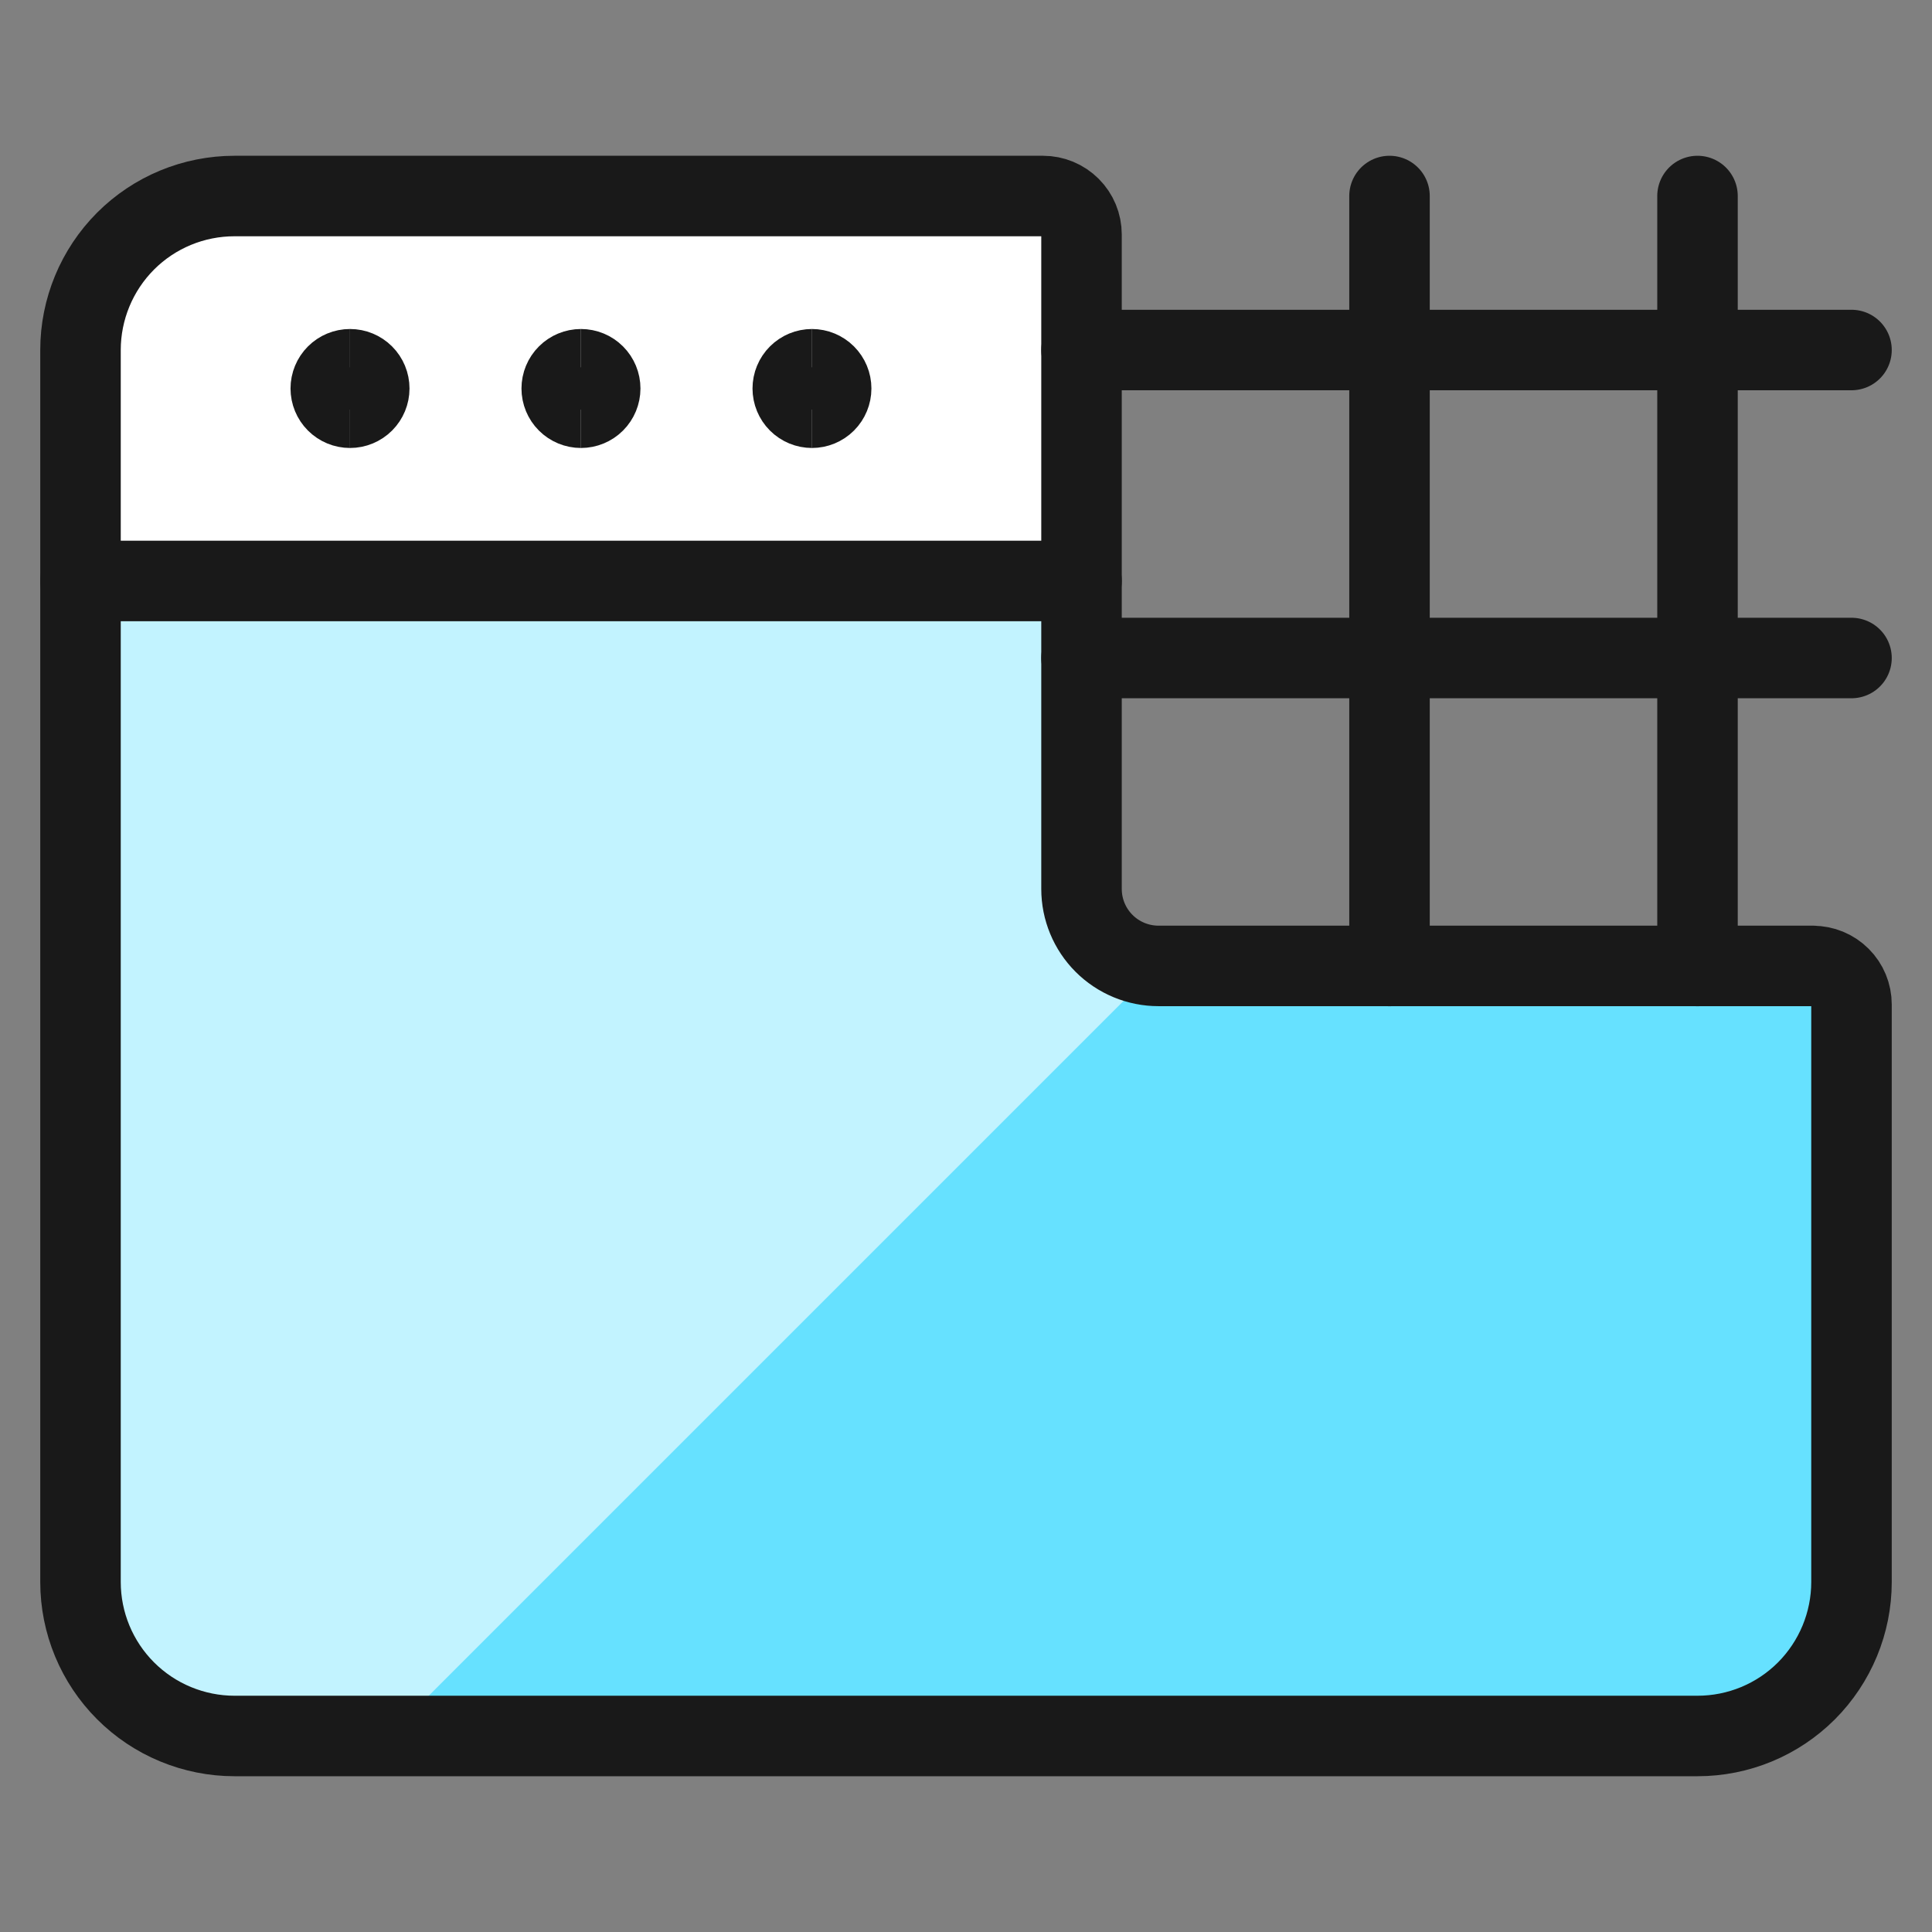
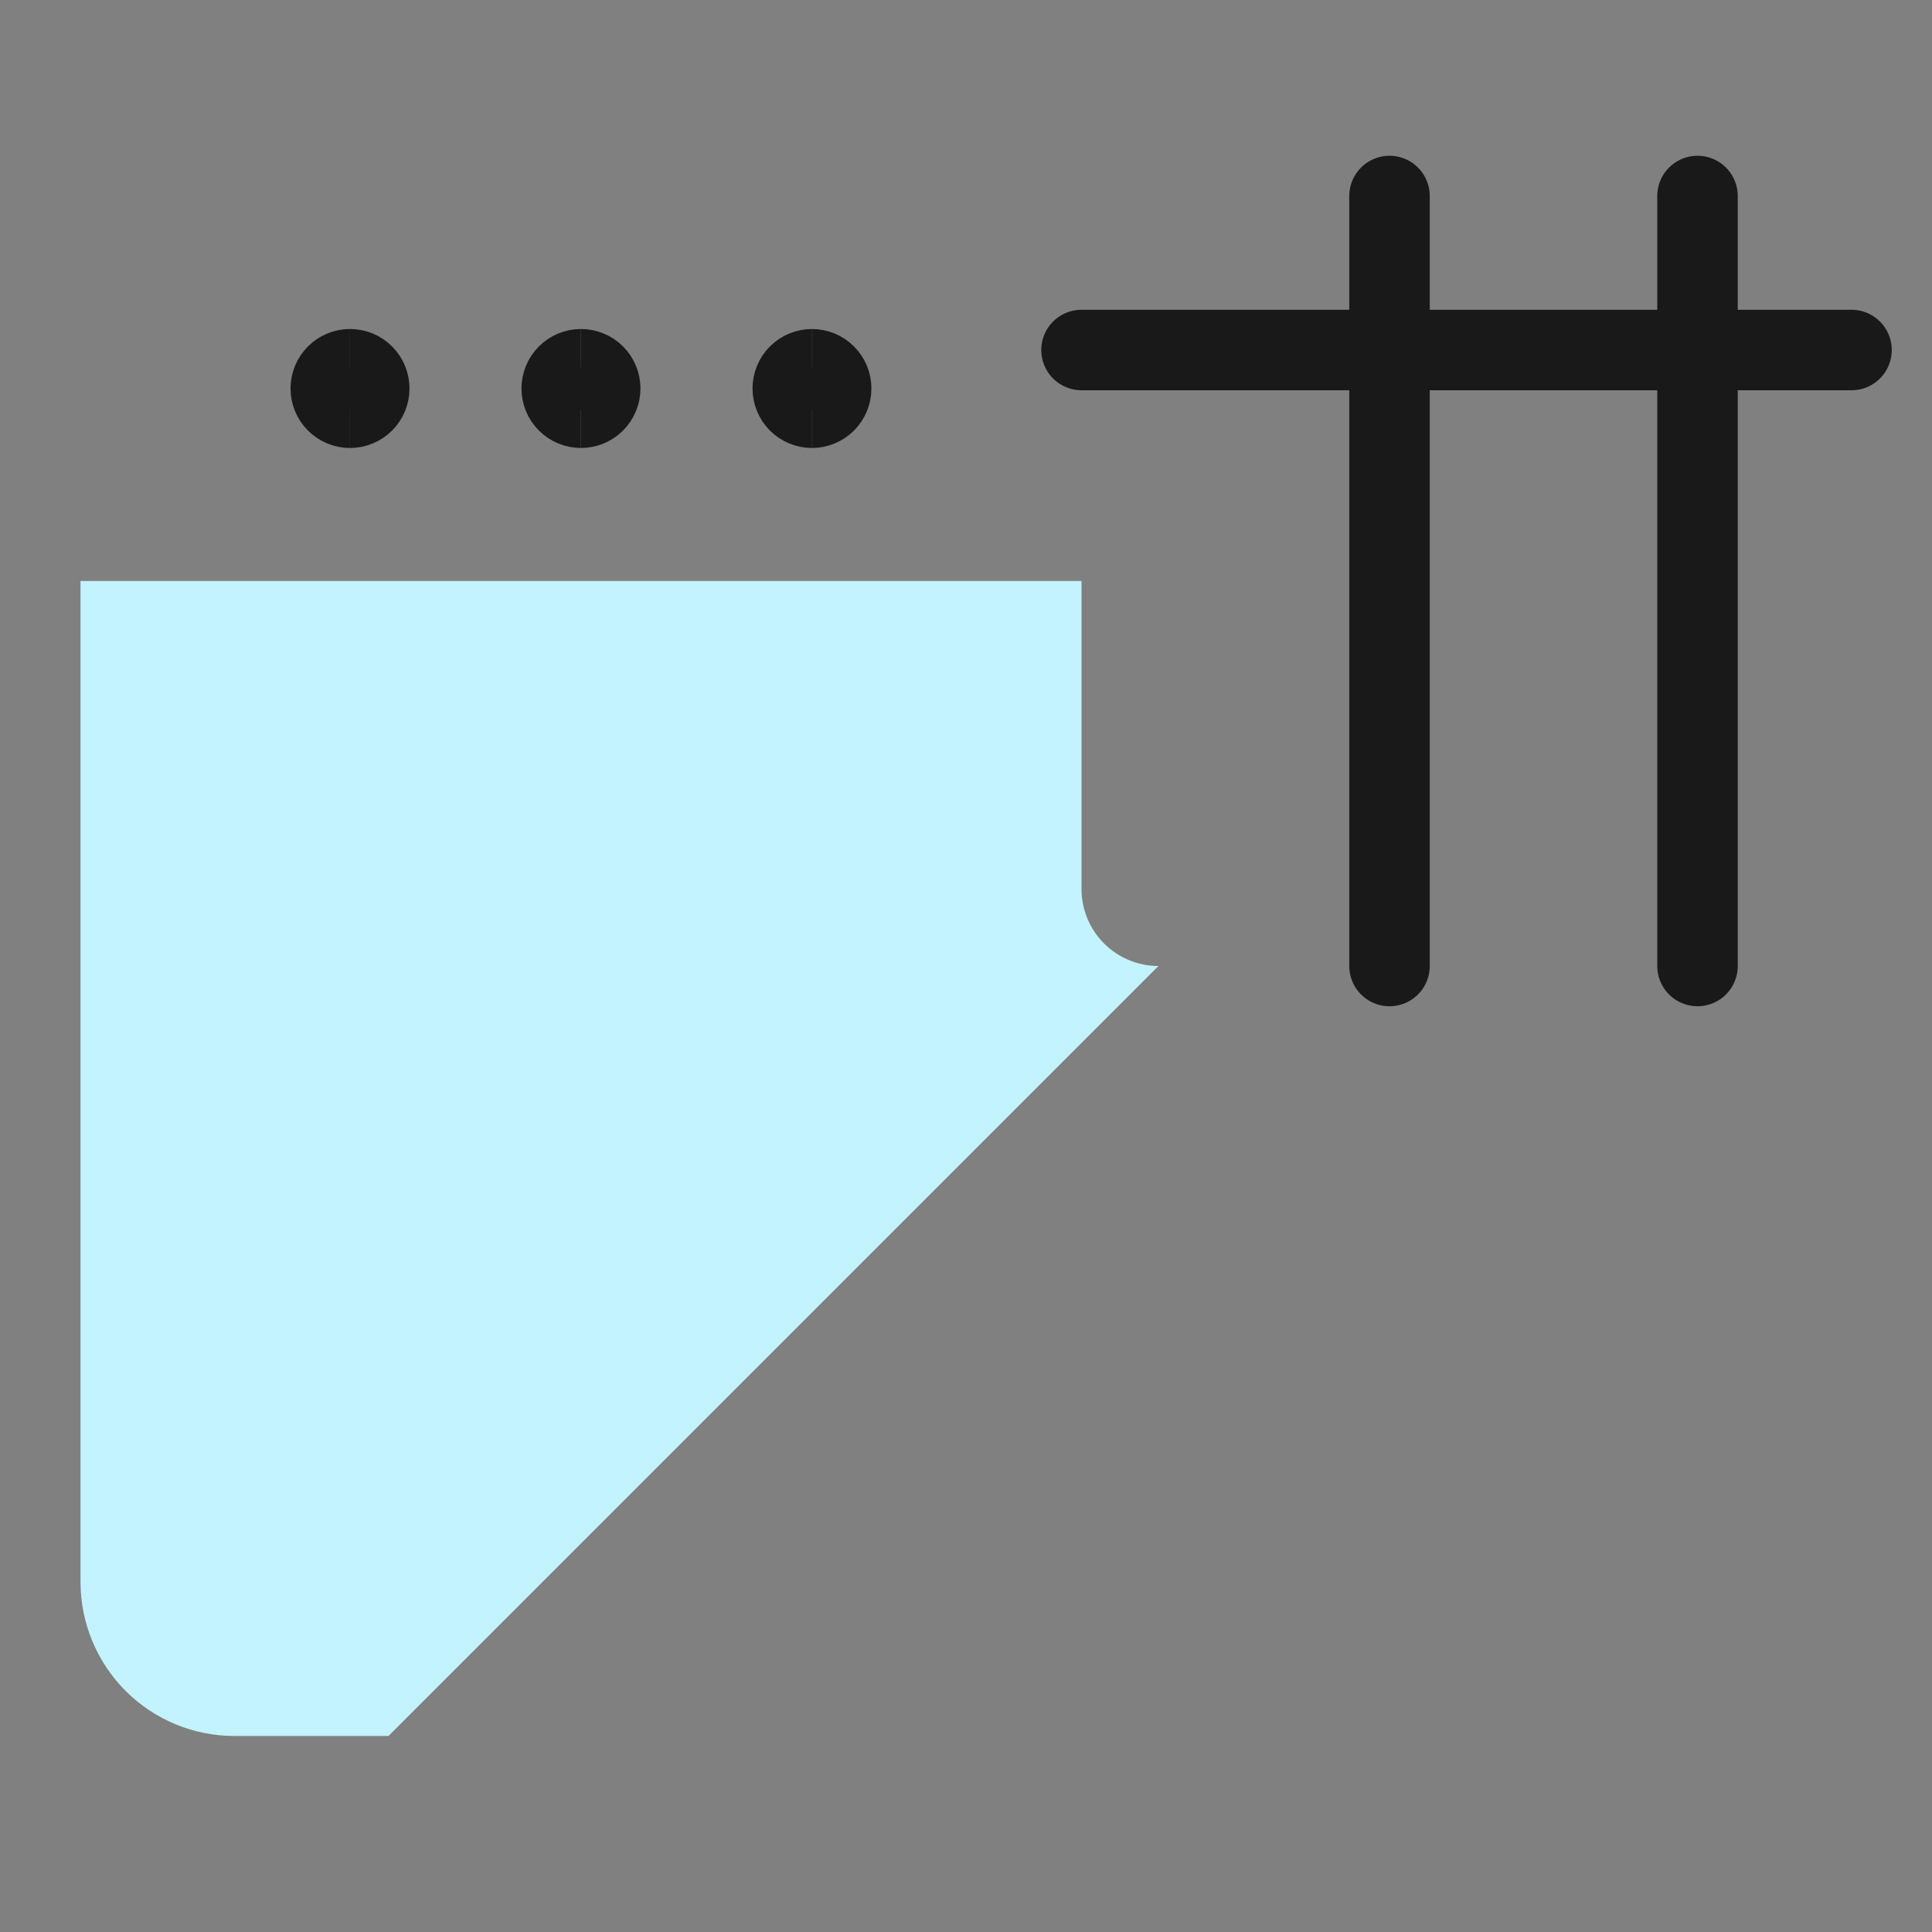
<svg xmlns="http://www.w3.org/2000/svg" fill="none" viewBox="0 0 24 24" id="Website-Build--Streamline-Ultimate">
  <rect x="0" y="0" width="24" height="24" fill="#808080" stroke="none" />
  <desc>Website Build Streamline Icon: https://streamlinehq.com</desc>
-   <path fill="#66e1ff" d="M13.435 7.217v3.826c0 0.254 0.101 0.497 0.28 0.676 0.179 0.179 0.423 0.28 0.676 0.28h8.13c0.127 0 0.248 0.05 0.338 0.14s0.14 0.211 0.14 0.338v7.174c0 0.507 -0.202 0.994 -0.56 1.353 -0.359 0.359 -0.845 0.56 -1.353 0.56H2.913c-0.251 0 -0.5 -0.049 -0.732 -0.146 -0.232 -0.096 -0.443 -0.237 -0.621 -0.415C1.202 20.646 1 20.16 1 19.652V7.217h12.435Z" stroke-width="1" />
  <path fill="#c2f3ff" d="M2.913 21.565h1.913L14.391 12c-0.254 0 -0.497 -0.101 -0.676 -0.28 -0.179 -0.179 -0.28 -0.423 -0.28 -0.676V7.217H1V19.652c0 0.507 0.202 0.994 0.56 1.353 0.359 0.359 0.845 0.56 1.353 0.56Z" stroke-width="1" />
-   <path fill="#fff" d="M13.435 7.217H1V4.348c0 -0.507 0.202 -0.994 0.56 -1.353 0.359 -0.359 0.845 -0.56 1.353 -0.56H12.957c0.127 0 0.248 0.05 0.338 0.14 0.09 0.09 0.14 0.211 0.14 0.338v4.304Z" stroke-width="1" />
-   <path stroke="#191919" stroke-linecap="round" stroke-linejoin="round" d="M22.522 12c0.127 0 0.248 0.05 0.338 0.14s0.14 0.211 0.14 0.338v7.174c0 0.507 -0.202 0.994 -0.56 1.353 -0.359 0.359 -0.845 0.56 -1.353 0.56H2.913c-0.251 0 -0.5 -0.05 -0.732 -0.146 -0.232 -0.096 -0.443 -0.237 -0.621 -0.415C1.202 20.646 1 20.16 1 19.652V4.348c0 -0.507 0.202 -0.994 0.56 -1.353 0.359 -0.359 0.845 -0.56 1.353 -0.56H12.957c0.127 0 0.248 0.05 0.338 0.14 0.09 0.09 0.14 0.211 0.14 0.338v8.13c0 0.254 0.101 0.497 0.28 0.676 0.179 0.179 0.423 0.28 0.676 0.28h8.13Z" stroke-width="1" />
-   <path stroke="#191919" stroke-linecap="round" stroke-linejoin="round" d="M1 7.217h12.435" stroke-width="1" />
  <path stroke="#191919" d="M4.348 5.065c-0.063 0 -0.124 -0.025 -0.169 -0.07 -0.045 -0.045 -0.07 -0.106 -0.07 -0.169 0 -0.063 0.025 -0.124 0.07 -0.169 0.045 -0.045 0.106 -0.07 0.169 -0.07" stroke-width="1" />
  <path stroke="#191919" d="M4.348 5.065c0.063 0 0.124 -0.025 0.169 -0.07 0.045 -0.045 0.07 -0.106 0.07 -0.169 0 -0.063 -0.025 -0.124 -0.07 -0.169 -0.045 -0.045 -0.106 -0.07 -0.169 -0.07" stroke-width="1" />
-   <path stroke="#191919" stroke-linecap="round" stroke-linejoin="round" d="M13.435 8.174h9.565" stroke-width="1" />
  <path stroke="#191919" stroke-linecap="round" stroke-linejoin="round" d="M13.435 4.348h9.565" stroke-width="1" />
  <path stroke="#191919" stroke-linecap="round" stroke-linejoin="round" d="M21.087 2.435V12" stroke-width="1" />
  <path stroke="#191919" stroke-linecap="round" stroke-linejoin="round" d="M17.261 2.435V12" stroke-width="1" />
  <path stroke="#191919" d="M7.217 5.065c-0.063 0 -0.124 -0.025 -0.169 -0.07 -0.045 -0.045 -0.07 -0.106 -0.07 -0.169 0 -0.063 0.025 -0.124 0.07 -0.169 0.045 -0.045 0.106 -0.07 0.169 -0.07" stroke-width="1" />
  <path stroke="#191919" d="M7.217 5.065c0.063 0 0.124 -0.025 0.169 -0.07 0.045 -0.045 0.07 -0.106 0.07 -0.169 0 -0.063 -0.025 -0.124 -0.07 -0.169 -0.045 -0.045 -0.106 -0.07 -0.169 -0.07" stroke-width="1" />
  <path stroke="#191919" d="M10.087 5.065c-0.063 0 -0.124 -0.025 -0.169 -0.07 -0.045 -0.045 -0.07 -0.106 -0.07 -0.169 0 -0.063 0.025 -0.124 0.07 -0.169 0.045 -0.045 0.106 -0.07 0.169 -0.07" stroke-width="1" />
  <path stroke="#191919" d="M10.086 5.065c0.063 0 0.124 -0.025 0.169 -0.07 0.045 -0.045 0.07 -0.106 0.07 -0.169 0 -0.063 -0.025 -0.124 -0.07 -0.169 -0.045 -0.045 -0.106 -0.07 -0.169 -0.07" stroke-width="1" />
</svg>